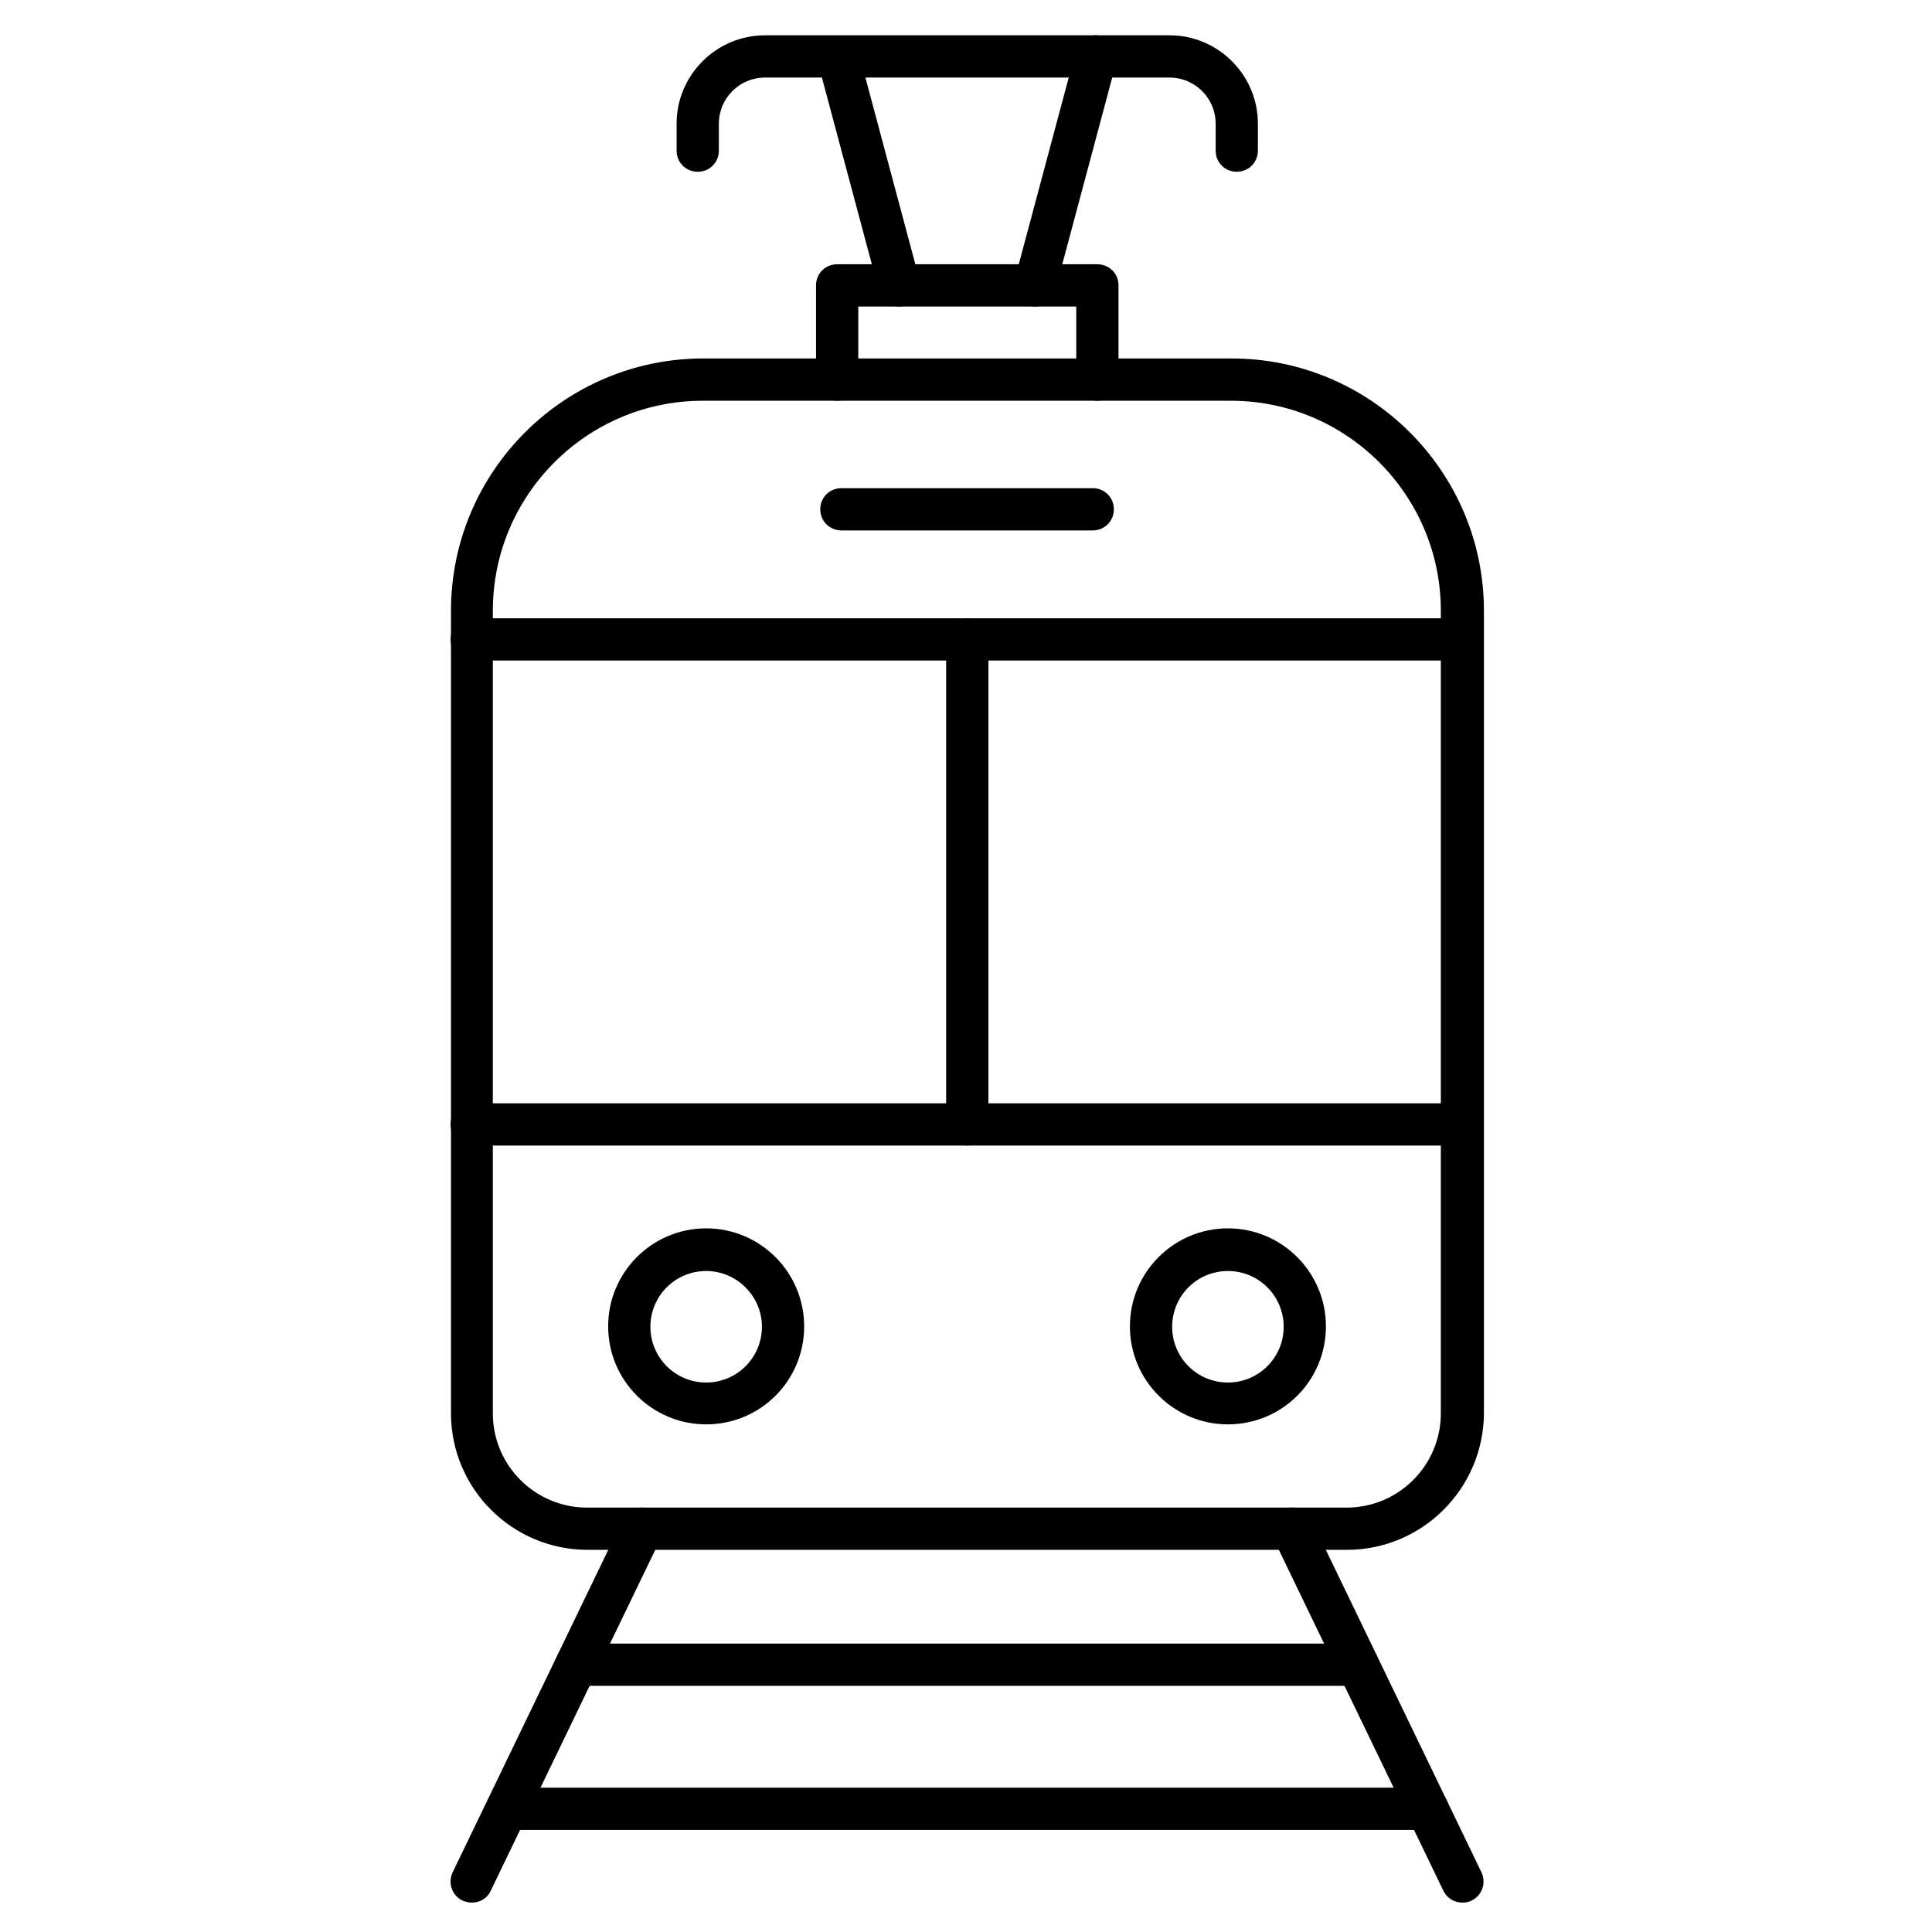
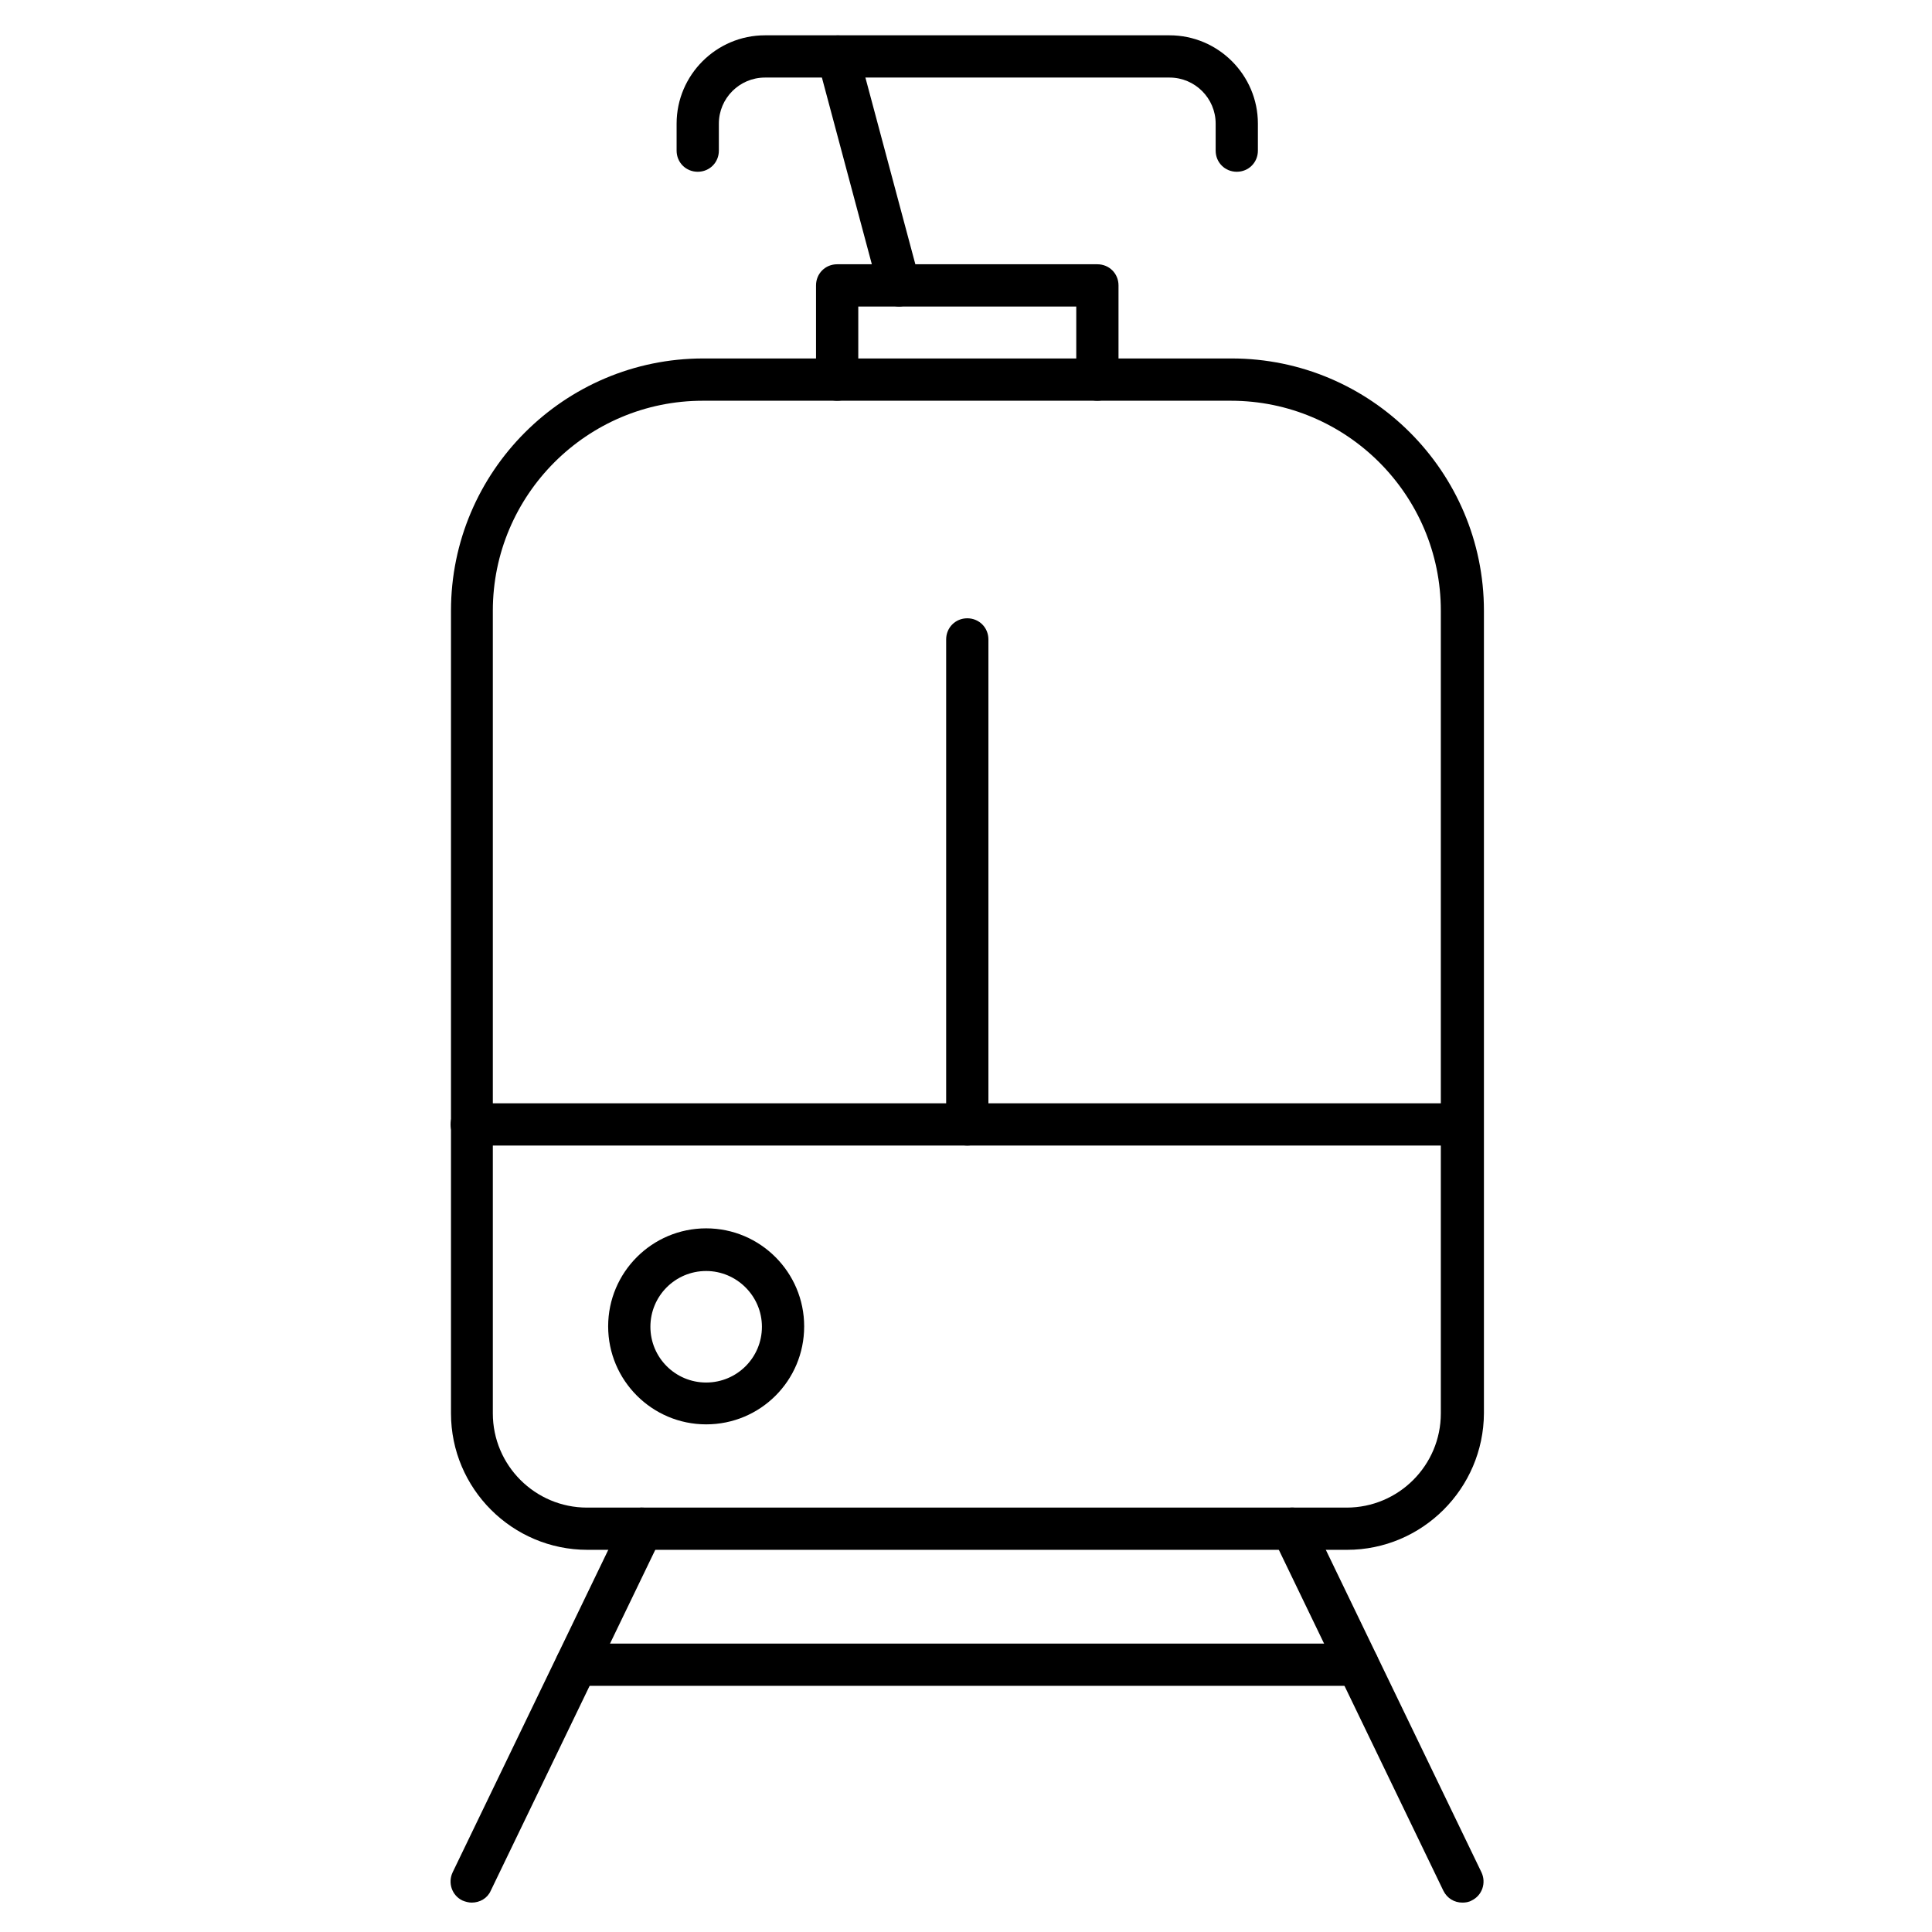
<svg xmlns="http://www.w3.org/2000/svg" fill="#000000" width="800px" height="800px" version="1.1" viewBox="144 144 512 512">
  <g>
    <path d="m500.98 554.72h-201.3c-19.93 0-36.164-16.234-36.164-36.164v-212.72c0-36.836 30.004-66.84 66.84-66.84h140.06c36.836 0 66.84 30.004 66.84 66.84v212.72c-0.109 19.93-16.344 36.164-36.273 36.164zm-170.73-304.52c-30.676 0-55.645 24.965-55.645 55.645v212.72c0 13.77 11.195 24.965 24.965 24.965h201.3c13.77 0 24.965-11.195 24.965-24.965v-212.72c0-30.676-24.965-55.645-55.645-55.645h-139.94z" />
    <path d="m531.55 447.58h-262.54c-3.137 0-5.598-2.465-5.598-5.598 0-3.137 2.465-5.598 5.598-5.598h262.54c3.137 0 5.598 2.465 5.598 5.598 0.004 3.133-2.461 5.598-5.598 5.598z" />
-     <path d="m531.55 319.05h-262.54c-3.137 0-5.598-2.465-5.598-5.598 0-3.137 2.465-5.598 5.598-5.598h262.54c3.137 0 5.598 2.465 5.598 5.598 0.004 3.133-2.461 5.598-5.598 5.598z" />
-     <path d="m433.59 284.57h-66.613c-3.137 0-5.598-2.465-5.598-5.598 0-3.137 2.465-5.598 5.598-5.598h66.613c3.137 0 5.598 2.465 5.598 5.598 0 3.133-2.465 5.598-5.598 5.598z" />
    <path d="m400.34 447.58c-3.137 0-5.598-2.465-5.598-5.598v-128.53c0-3.137 2.465-5.598 5.598-5.598 3.137 0 5.598 2.465 5.598 5.598v128.53c0 3.133-2.578 5.598-5.598 5.598z" />
    <path d="m269.01 648.21c-0.785 0-1.68-0.223-2.465-0.559-2.801-1.344-3.918-4.703-2.574-7.5l45.117-93.484c1.344-2.801 4.703-3.918 7.5-2.574 2.801 1.344 3.918 4.703 2.574 7.5l-45.117 93.484c-0.891 2.016-2.906 3.133-5.035 3.133z" />
    <path d="m531.55 648.21c-2.129 0-4.031-1.121-5.039-3.137l-45.117-93.484c-1.344-2.801-0.223-6.156 2.574-7.5 2.801-1.344 6.156-0.223 7.5 2.574l45.117 93.484c1.344 2.801 0.223 6.156-2.574 7.5-0.781 0.453-1.676 0.562-2.461 0.562z" />
    <path d="m503.79 590.77h-207.01c-3.137 0-5.598-2.465-5.598-5.598 0-3.137 2.465-5.598 5.598-5.598h207.01c3.137 0 5.598 2.465 5.598 5.598 0.004 3.137-2.461 5.598-5.594 5.598z" />
-     <path d="m522.26 628.95h-243.84c-3.137 0-5.598-2.465-5.598-5.598 0-3.137 2.465-5.598 5.598-5.598h243.84c3.137 0 5.598 2.465 5.598 5.598 0 3.133-2.578 5.598-5.598 5.598z" />
    <path d="m331.14 521.47c-14.332 0-25.973-11.645-25.973-25.973 0-14.332 11.645-25.973 25.973-25.973 14.332 0 25.973 11.645 25.973 25.973 0 14.441-11.641 25.973-25.973 25.973zm0-40.641c-8.172 0-14.777 6.606-14.777 14.777s6.606 14.777 14.777 14.777 14.777-6.606 14.777-14.777-6.715-14.777-14.777-14.777z" />
-     <path d="m469.41 521.47c-14.332 0-25.973-11.645-25.973-25.973 0-14.332 11.645-25.973 25.973-25.973 14.332 0 25.973 11.645 25.973 25.973 0 14.441-11.645 25.973-25.973 25.973zm0-40.641c-8.172 0-14.777 6.606-14.777 14.777s6.606 14.777 14.777 14.777c8.172 0 14.777-6.606 14.777-14.777s-6.606-14.777-14.777-14.777z" />
    <path d="m434.82 250.2c-3.137 0-5.598-2.465-5.598-5.598v-19.367h-57.77v19.367c0 3.137-2.465 5.598-5.598 5.598-3.137 0-5.598-2.465-5.598-5.598v-24.969c0-3.137 2.465-5.598 5.598-5.598h68.965c3.137 0 5.598 2.465 5.598 5.598v24.965c0 3.027-2.574 5.602-5.598 5.602z" />
    <path d="m382.31 225.23c-2.465 0-4.703-1.68-5.375-4.141l-16.23-60.684c-0.785-3.023 1.008-6.047 3.918-6.828 3.023-0.785 6.047 1.008 6.828 3.918l16.234 60.68c0.785 3.023-1.008 6.047-3.918 6.828-0.449 0.113-1.008 0.227-1.457 0.227z" />
-     <path d="m418.25 225.23c-0.449 0-1.008-0.113-1.457-0.223-3.023-0.785-4.812-3.918-3.918-6.828l16.238-60.684c0.785-3.023 3.918-4.812 6.828-3.918 3.023 0.785 4.812 3.918 3.918 6.828l-16.234 60.68c-0.672 2.465-2.91 4.144-5.375 4.144z" />
    <path d="m471.76 189.52c-3.137 0-5.598-2.465-5.598-5.598v-7.164c0-6.719-5.484-12.203-12.203-12.203h-107.25c-6.719 0-12.203 5.484-12.203 12.203v7.164c0 3.137-2.465 5.598-5.598 5.598-3.137 0-5.598-2.465-5.598-5.598v-7.164c0-12.875 10.523-23.398 23.398-23.398h107.25c12.875 0 23.398 10.523 23.398 23.398v7.164c0 3.133-2.461 5.598-5.598 5.598z" />
  </g>
</svg>